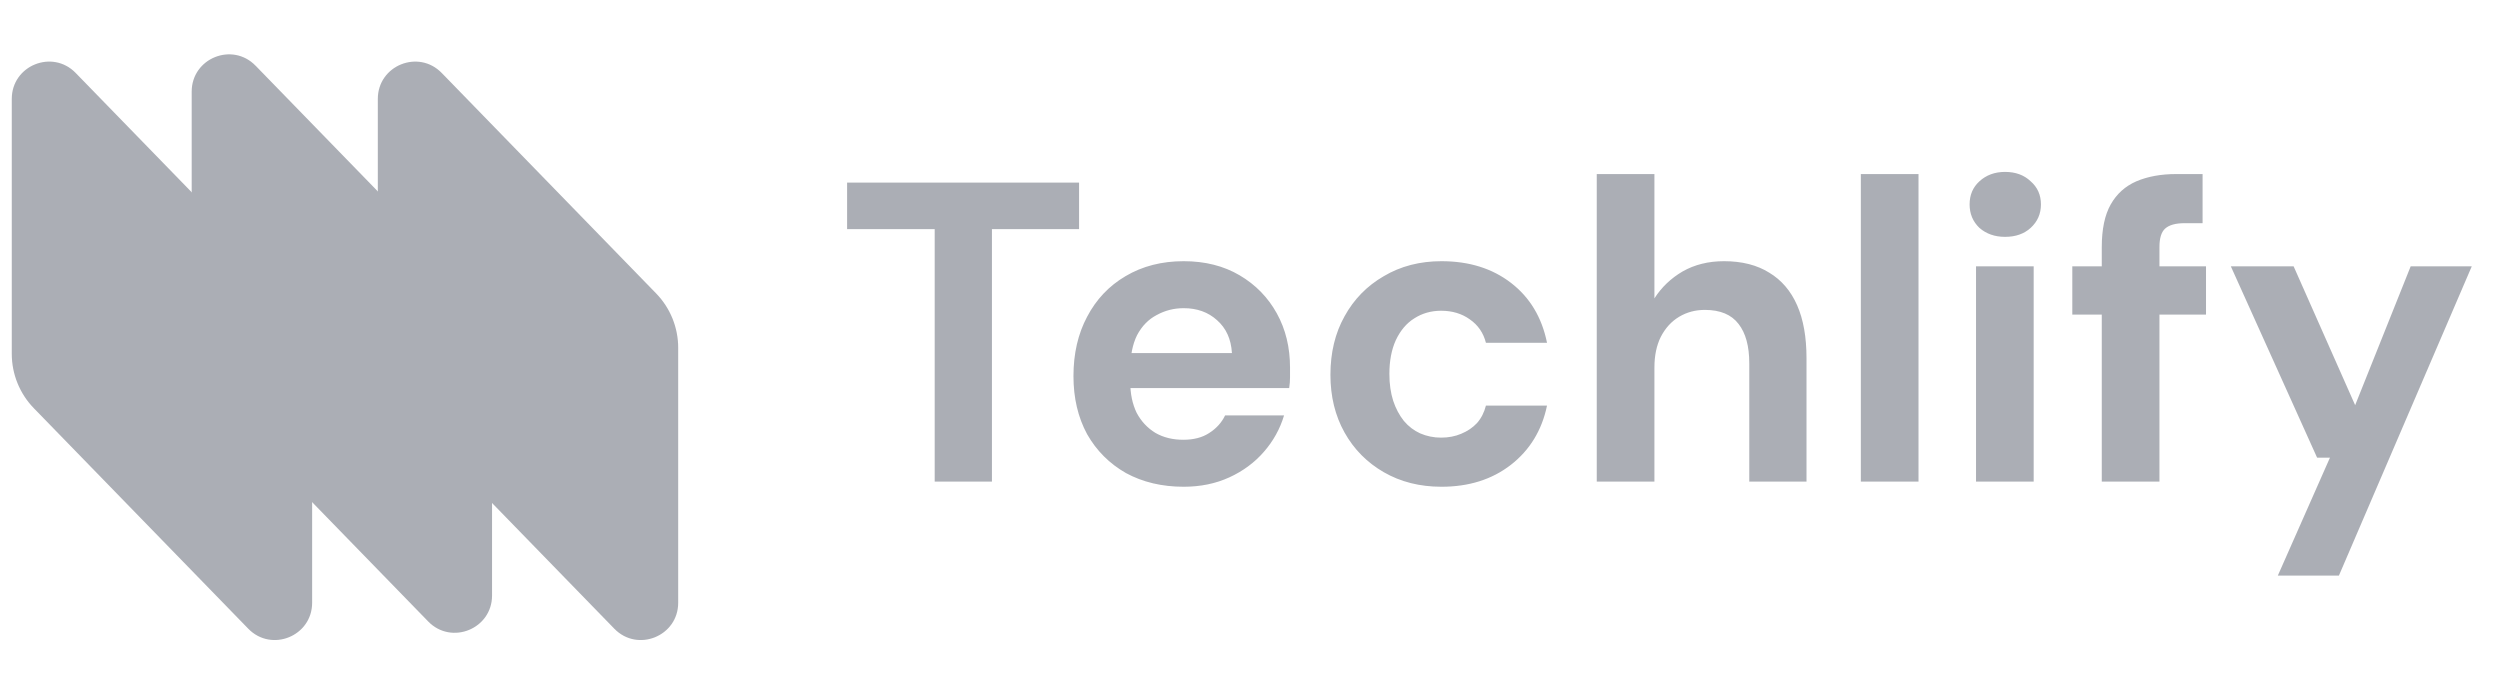
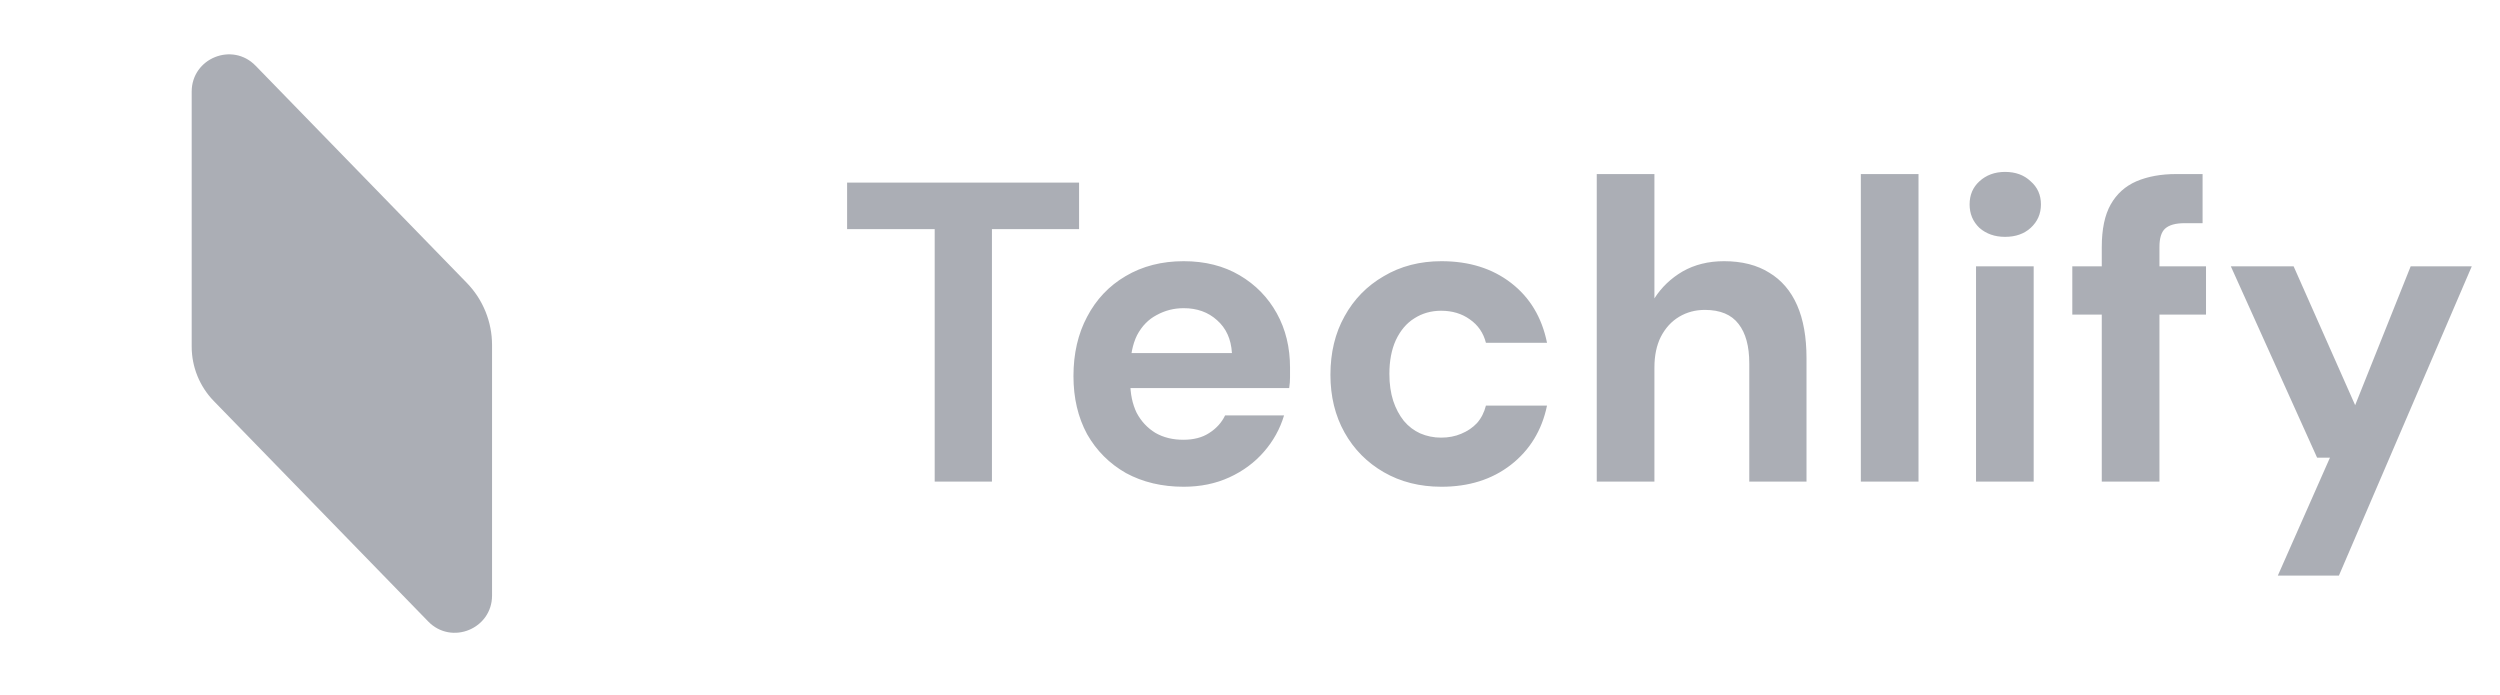
<svg xmlns="http://www.w3.org/2000/svg" width="151" height="42" viewBox="0 0 151 42" fill="none">
  <g opacity="0.51">
    <path d="M56.455 29.09V13.841H51.165V11.029H65.176V13.841H59.913V29.09H56.455ZM71.493 29.4C70.186 29.4 69.025 29.125 68.01 28.574C67.013 28.007 66.23 27.224 65.662 26.226C65.112 25.211 64.837 24.042 64.837 22.717C64.837 21.358 65.112 20.163 65.662 19.131C66.213 18.081 66.987 17.264 67.984 16.679C68.999 16.077 70.169 15.776 71.493 15.776C72.784 15.776 73.91 16.06 74.874 16.628C75.837 17.195 76.585 17.961 77.118 18.924C77.652 19.887 77.918 20.98 77.918 22.201C77.918 22.373 77.918 22.571 77.918 22.794C77.918 23.001 77.901 23.216 77.867 23.44H67.314V21.324H74.409C74.358 20.481 74.057 19.819 73.506 19.337C72.973 18.855 72.302 18.614 71.493 18.614C70.909 18.614 70.367 18.752 69.868 19.027C69.369 19.285 68.974 19.69 68.681 20.24C68.406 20.791 68.268 21.487 68.268 22.33V23.078C68.268 23.784 68.397 24.403 68.655 24.936C68.93 25.452 69.309 25.856 69.791 26.149C70.272 26.424 70.831 26.562 71.468 26.562C72.104 26.562 72.629 26.424 73.042 26.149C73.472 25.874 73.79 25.521 73.996 25.091H77.557C77.316 25.899 76.912 26.631 76.344 27.284C75.777 27.938 75.08 28.454 74.254 28.832C73.429 29.211 72.508 29.4 71.493 29.4ZM87.067 29.4C85.76 29.4 84.599 29.108 83.584 28.523C82.569 27.938 81.777 27.138 81.21 26.123C80.642 25.108 80.358 23.947 80.358 22.64C80.358 21.298 80.642 20.12 81.21 19.105C81.777 18.073 82.569 17.264 83.584 16.679C84.599 16.077 85.76 15.776 87.067 15.776C88.736 15.776 90.137 16.215 91.273 17.092C92.408 17.97 93.13 19.174 93.44 20.704H89.75C89.596 20.102 89.269 19.629 88.77 19.285C88.288 18.941 87.712 18.769 87.041 18.769C86.439 18.769 85.897 18.924 85.416 19.234C84.951 19.526 84.581 19.965 84.306 20.55C84.048 21.117 83.919 21.797 83.919 22.588C83.919 23.19 83.996 23.732 84.151 24.214C84.306 24.678 84.521 25.082 84.796 25.426C85.072 25.753 85.398 26.003 85.777 26.175C86.172 26.347 86.594 26.433 87.041 26.433C87.488 26.433 87.893 26.355 88.254 26.201C88.632 26.046 88.951 25.831 89.209 25.555C89.466 25.263 89.647 24.91 89.75 24.497H93.44C93.13 25.994 92.399 27.19 91.247 28.084C90.112 28.961 88.718 29.4 87.067 29.4ZM96.444 29.09V10.513H99.927V18.021C100.357 17.35 100.925 16.808 101.63 16.395C102.353 15.983 103.187 15.776 104.133 15.776C105.217 15.776 106.129 16.009 106.868 16.473C107.608 16.92 108.167 17.574 108.545 18.434C108.924 19.294 109.113 20.36 109.113 21.633V29.09H105.656V21.943C105.656 20.911 105.441 20.12 105.011 19.569C104.58 19.002 103.901 18.718 102.972 18.718C102.404 18.718 101.888 18.855 101.424 19.131C100.96 19.406 100.59 19.81 100.314 20.343C100.056 20.859 99.927 21.479 99.927 22.201V29.09H96.444ZM112.394 29.09V10.513H115.878V29.09H112.394ZM119.351 29.09V16.086H122.834V29.09H119.351ZM121.105 14.306C120.486 14.306 119.97 14.125 119.557 13.764C119.161 13.385 118.964 12.912 118.964 12.345C118.964 11.777 119.161 11.312 119.557 10.951C119.97 10.573 120.486 10.383 121.105 10.383C121.742 10.383 122.258 10.573 122.653 10.951C123.066 11.312 123.273 11.777 123.273 12.345C123.273 12.912 123.066 13.385 122.653 13.764C122.258 14.125 121.742 14.306 121.105 14.306ZM126.947 29.09V14.925C126.947 13.841 127.128 12.981 127.489 12.345C127.85 11.708 128.366 11.244 129.037 10.951C129.725 10.659 130.525 10.513 131.437 10.513H133.037V13.48H131.953C131.402 13.48 131.007 13.592 130.766 13.815C130.542 14.022 130.431 14.392 130.431 14.925V29.09H126.947ZM125.167 19.002V16.086H133.243V19.002H125.167ZM137.58 34.767L140.728 27.645H139.954L134.742 16.086H138.535L142.251 24.472L145.605 16.086H149.295L141.27 34.767H137.58Z" fill="#5B616E" />
-     <path d="M22.82 5.973C22.82 3.955 25.273 2.959 26.679 4.406L39.628 17.72C40.484 18.6 40.963 19.779 40.963 21.006V36.407C40.963 38.425 38.511 39.42 37.104 37.974L24.155 24.66C23.299 23.78 22.82 22.601 22.82 21.373V5.973Z" fill="#5B616E" />
    <path d="M11.578 5.535C11.578 3.517 14.03 2.521 15.437 3.968L28.194 17.085C29.173 18.091 29.72 19.44 29.72 20.844V35.969C29.72 37.987 27.268 38.982 25.862 37.536L12.912 24.222C12.057 23.342 11.578 22.163 11.578 20.935V5.535Z" fill="#5B616E" />
-     <path d="M0.711 5.972C0.711 3.955 3.163 2.959 4.57 4.405L17.519 17.72C18.375 18.6 18.853 19.779 18.853 21.006V36.407C18.853 38.424 16.401 39.42 14.995 37.974L2.046 24.659C1.19 23.779 0.711 22.6 0.711 21.373V5.972Z" fill="#5B616E" />
  </g>
</svg>